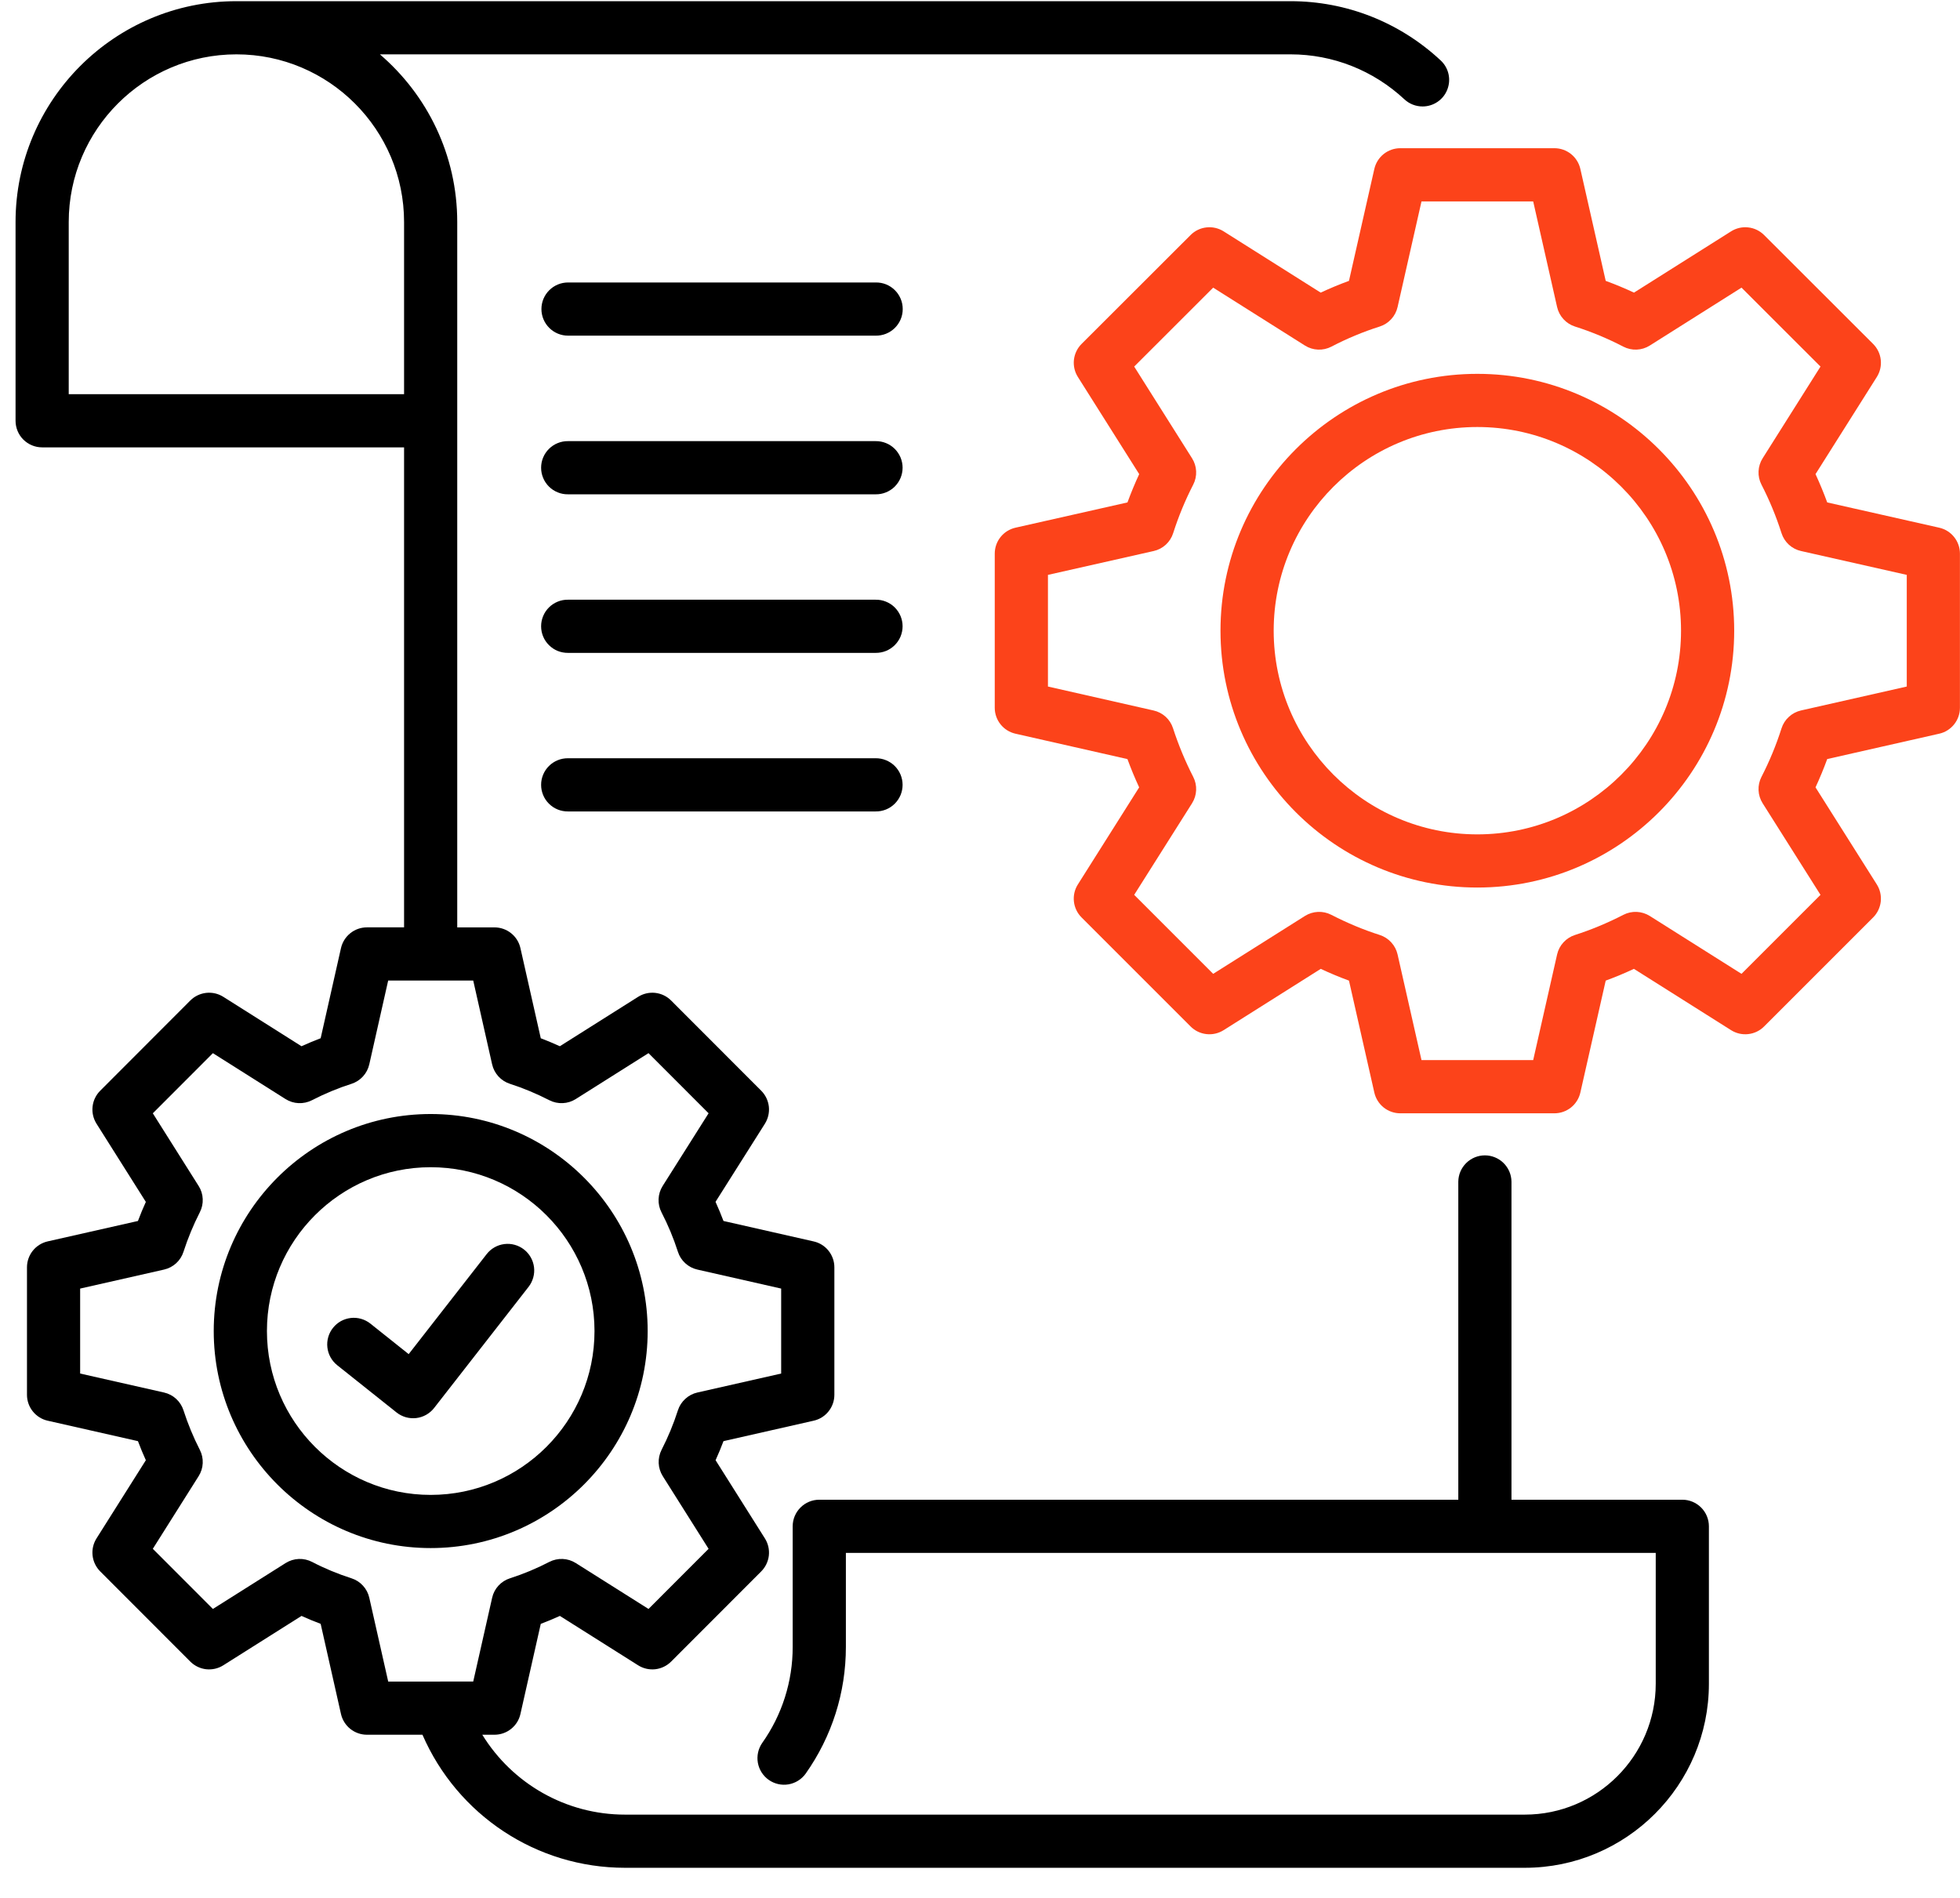
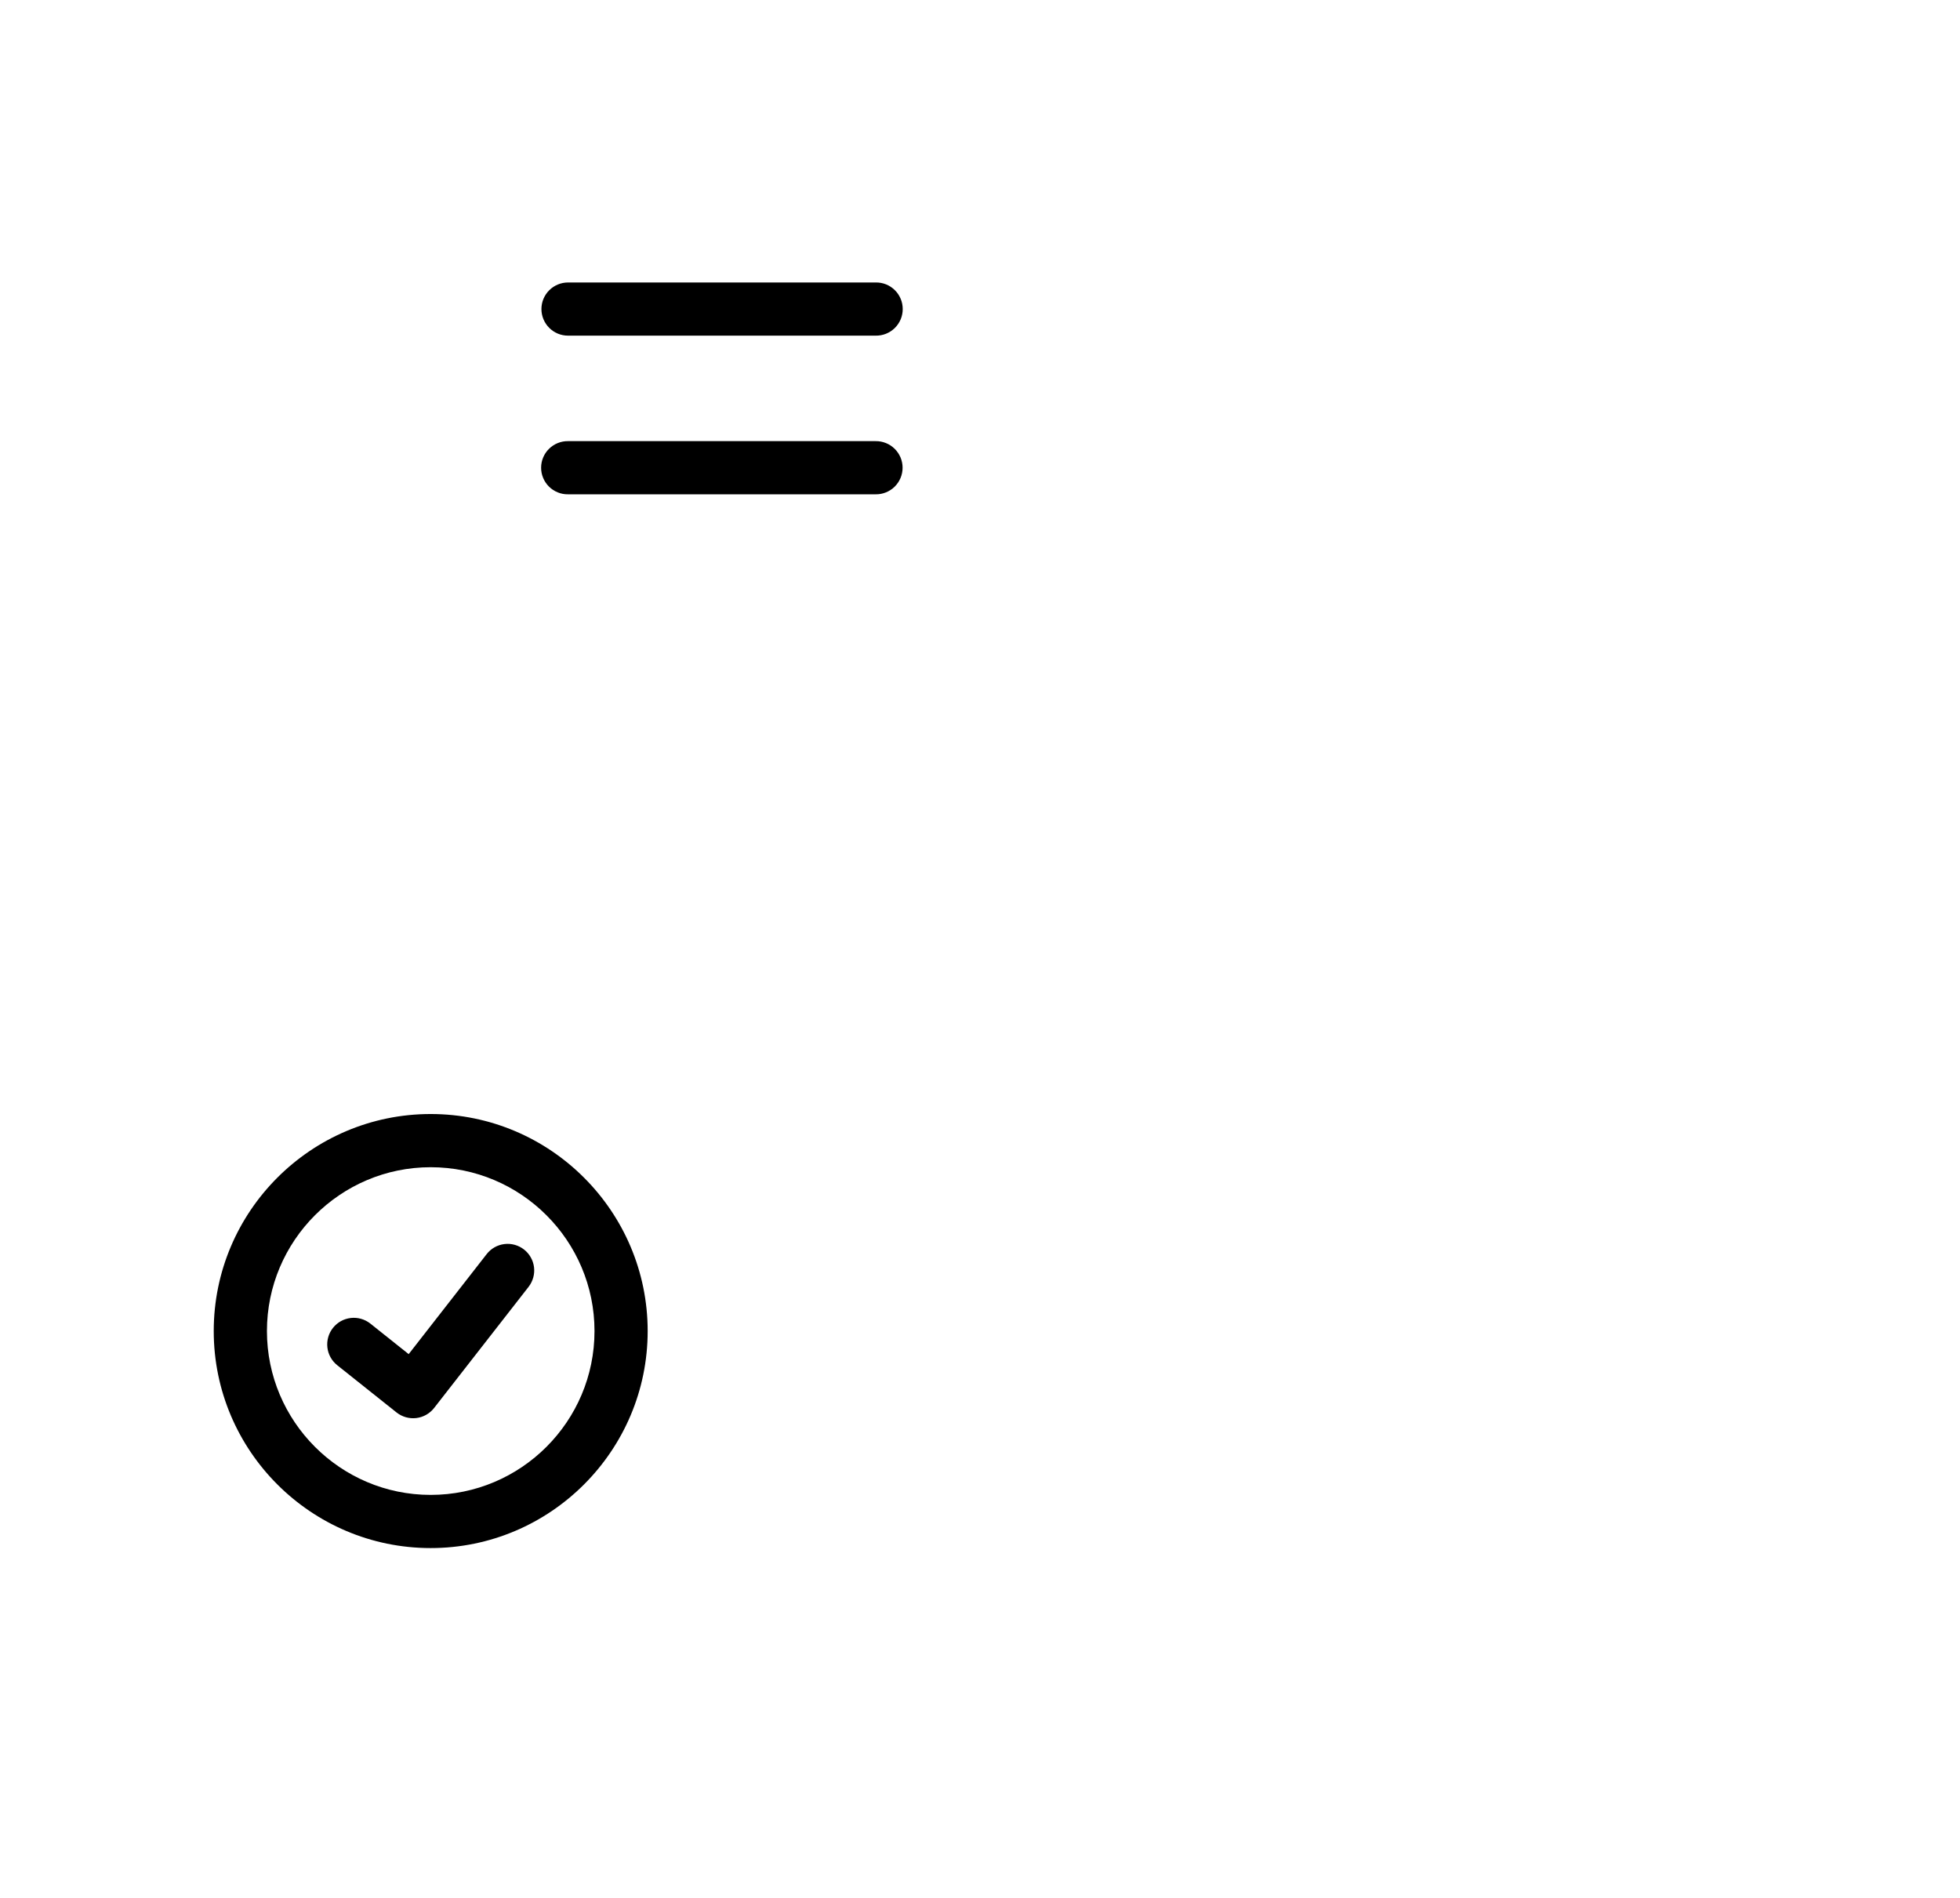
<svg xmlns="http://www.w3.org/2000/svg" width="63" height="61" viewBox="0 0 63 61" fill="none">
  <path d="M20.818 42.785C20.818 38.939 17.689 35.809 13.843 35.809C9.998 35.809 6.87 38.939 6.87 42.785C6.87 46.632 9.998 49.761 13.843 49.761C17.689 49.761 20.818 46.632 20.818 42.785ZM13.843 48.052C10.941 48.052 8.58 45.689 8.58 42.785C8.58 39.881 10.941 37.519 13.843 37.519C16.747 37.519 19.109 39.881 19.109 42.785C19.109 45.689 16.747 48.052 13.843 48.052Z" fill="black" />
-   <path d="M47.486 12.017C42.934 12.017 39.23 15.721 39.23 20.273C39.23 24.826 42.934 28.529 47.486 28.529C52.039 28.529 55.742 24.826 55.742 20.273C55.742 15.721 52.039 12.017 47.486 12.017ZM47.486 26.82C43.876 26.82 40.94 23.883 40.94 20.273C40.94 16.663 43.876 13.726 47.486 13.726C51.096 13.726 54.033 16.663 54.033 20.273C54.033 23.883 51.096 26.82 47.486 26.82Z" fill="#FC431A" />
-   <path d="M62.331 16.962L58.732 16.15C58.619 15.842 58.493 15.538 58.356 15.24L60.327 12.117C60.43 11.953 60.475 11.758 60.453 11.566C60.432 11.373 60.345 11.193 60.208 11.056L56.703 7.555C56.566 7.418 56.386 7.331 56.193 7.31C56.001 7.288 55.806 7.333 55.643 7.436L52.521 9.406C52.224 9.267 51.92 9.141 51.612 9.028L50.797 5.43C50.754 5.241 50.648 5.072 50.497 4.951C50.346 4.83 50.157 4.764 49.964 4.764H45.009C44.815 4.764 44.627 4.83 44.475 4.951C44.324 5.072 44.218 5.241 44.175 5.43L43.36 9.028C43.052 9.141 42.748 9.267 42.451 9.406L39.33 7.436C39.166 7.333 38.971 7.288 38.779 7.31C38.586 7.331 38.407 7.417 38.27 7.554L34.764 11.056C34.627 11.193 34.541 11.373 34.519 11.566C34.498 11.758 34.542 11.953 34.646 12.117L36.617 15.24C36.479 15.538 36.353 15.842 36.24 16.15L32.641 16.962C32.451 17.005 32.282 17.11 32.161 17.262C32.04 17.413 31.974 17.602 31.974 17.796V22.751C31.974 22.945 32.04 23.133 32.161 23.284C32.282 23.436 32.451 23.541 32.64 23.584L36.239 24.4C36.352 24.708 36.478 25.011 36.616 25.309L34.646 28.429C34.542 28.593 34.497 28.788 34.519 28.98C34.54 29.173 34.627 29.353 34.764 29.49L38.269 32.995C38.406 33.133 38.586 33.219 38.779 33.24C38.971 33.262 39.166 33.217 39.33 33.114L42.453 31.143C42.75 31.282 43.052 31.408 43.36 31.521L44.175 35.12C44.218 35.309 44.324 35.478 44.475 35.599C44.627 35.72 44.815 35.786 45.008 35.786H49.964C50.157 35.786 50.345 35.72 50.497 35.599C50.648 35.478 50.754 35.309 50.797 35.12L51.612 31.521C51.92 31.408 52.222 31.282 52.519 31.143L55.642 33.114C55.806 33.217 56.001 33.262 56.193 33.24C56.386 33.219 56.566 33.133 56.703 32.995L60.208 29.49C60.345 29.353 60.431 29.173 60.453 28.98C60.474 28.788 60.43 28.593 60.326 28.429L58.356 25.309C58.493 25.012 58.619 24.708 58.732 24.399L62.332 23.584C62.521 23.542 62.69 23.436 62.811 23.284C62.932 23.133 62.998 22.945 62.998 22.751V17.796C62.998 17.602 62.932 17.413 62.811 17.262C62.69 17.11 62.521 17.005 62.331 16.962ZM61.289 22.068L57.889 22.837C57.744 22.87 57.609 22.941 57.5 23.042C57.39 23.142 57.308 23.27 57.263 23.412C57.092 23.95 56.876 24.471 56.618 24.973C56.55 25.105 56.518 25.253 56.525 25.401C56.531 25.55 56.577 25.694 56.656 25.82L58.516 28.764L55.977 31.303L53.029 29.443C52.903 29.364 52.759 29.319 52.611 29.312C52.462 29.305 52.315 29.337 52.182 29.405C51.665 29.671 51.14 29.889 50.624 30.054C50.482 30.099 50.355 30.181 50.254 30.291C50.153 30.4 50.083 30.534 50.05 30.679L49.281 34.076H45.691L44.922 30.679C44.889 30.534 44.819 30.4 44.718 30.291C44.618 30.181 44.49 30.099 44.349 30.054C43.832 29.889 43.307 29.671 42.79 29.405C42.658 29.337 42.51 29.305 42.362 29.312C42.213 29.319 42.069 29.364 41.944 29.443L38.995 31.303L36.456 28.764L38.316 25.82C38.395 25.694 38.441 25.55 38.447 25.401C38.454 25.253 38.422 25.105 38.354 24.973C38.096 24.47 37.879 23.946 37.704 23.408C37.659 23.267 37.577 23.14 37.468 23.04C37.358 22.94 37.224 22.87 37.08 22.838L33.684 22.068V18.479L37.083 17.712C37.228 17.68 37.363 17.609 37.472 17.509C37.582 17.408 37.664 17.28 37.709 17.137C37.881 16.6 38.096 16.078 38.354 15.577C38.422 15.445 38.454 15.297 38.447 15.149C38.441 15 38.395 14.856 38.316 14.731L36.456 11.783L38.995 9.246L41.944 11.107C42.07 11.187 42.216 11.232 42.365 11.238C42.515 11.244 42.663 11.211 42.796 11.142C43.294 10.882 43.813 10.666 44.348 10.496C44.49 10.451 44.618 10.369 44.718 10.259C44.819 10.15 44.889 10.016 44.922 9.871L45.691 6.474H49.281L50.05 9.871C50.083 10.016 50.154 10.15 50.254 10.259C50.355 10.369 50.482 10.451 50.624 10.496C51.16 10.667 51.68 10.883 52.179 11.143C52.311 11.211 52.459 11.244 52.608 11.238C52.758 11.232 52.903 11.187 53.029 11.107L55.977 9.246L58.516 11.783L56.656 14.731C56.577 14.856 56.532 15.001 56.525 15.149C56.518 15.297 56.55 15.445 56.618 15.577C56.876 16.078 57.092 16.601 57.263 17.138C57.308 17.28 57.39 17.408 57.5 17.509C57.61 17.609 57.744 17.68 57.89 17.712L61.289 18.479L61.289 22.068Z" fill="#FC431A" />
  <path d="M16.842 40.163C16.663 40.024 16.437 39.961 16.212 39.989C15.987 40.017 15.782 40.133 15.643 40.312L13.136 43.527L11.905 42.546C11.817 42.476 11.716 42.424 11.608 42.393C11.501 42.362 11.388 42.352 11.276 42.365C11.165 42.378 11.057 42.412 10.958 42.466C10.86 42.521 10.774 42.594 10.704 42.682C10.634 42.769 10.582 42.87 10.551 42.978C10.52 43.086 10.51 43.199 10.523 43.31C10.535 43.422 10.57 43.53 10.624 43.628C10.678 43.726 10.752 43.813 10.839 43.883L12.746 45.402C12.834 45.472 12.936 45.524 13.044 45.555C13.153 45.586 13.267 45.595 13.379 45.582C13.491 45.569 13.6 45.533 13.698 45.478C13.797 45.422 13.883 45.348 13.953 45.259L16.991 41.363C17.06 41.274 17.11 41.173 17.14 41.065C17.17 40.957 17.179 40.844 17.165 40.732C17.151 40.621 17.116 40.513 17.06 40.416C17.005 40.318 16.931 40.232 16.842 40.163ZM28.147 9.08H18.258C18.031 9.08 17.814 9.17 17.654 9.33C17.493 9.49 17.403 9.708 17.403 9.934C17.403 10.161 17.493 10.378 17.654 10.539C17.814 10.699 18.031 10.789 18.258 10.789H28.147C28.26 10.791 28.373 10.77 28.479 10.728C28.584 10.686 28.68 10.623 28.761 10.544C28.842 10.464 28.906 10.369 28.95 10.265C28.994 10.16 29.016 10.048 29.016 9.934C29.016 9.821 28.994 9.708 28.95 9.604C28.906 9.499 28.842 9.404 28.761 9.325C28.68 9.245 28.584 9.182 28.479 9.14C28.373 9.098 28.26 9.078 28.147 9.08ZM28.147 14.18H18.258C18.145 14.178 18.032 14.2 17.928 14.242C17.823 14.284 17.727 14.347 17.647 14.427C17.566 14.506 17.502 14.601 17.459 14.705C17.415 14.809 17.393 14.921 17.393 15.034C17.393 15.148 17.415 15.26 17.459 15.364C17.502 15.468 17.566 15.563 17.647 15.643C17.727 15.722 17.823 15.785 17.928 15.827C18.032 15.87 18.145 15.891 18.258 15.889H28.147C28.26 15.891 28.372 15.87 28.477 15.827C28.582 15.785 28.677 15.722 28.758 15.643C28.838 15.563 28.902 15.468 28.946 15.364C28.989 15.26 29.012 15.148 29.012 15.034C29.012 14.921 28.989 14.809 28.946 14.705C28.902 14.601 28.838 14.506 28.758 14.427C28.677 14.347 28.582 14.284 28.477 14.242C28.372 14.2 28.26 14.178 28.147 14.18Z" fill="black" />
-   <path d="M28.147 24.373H18.258C18.145 24.372 18.032 24.393 17.927 24.436C17.823 24.478 17.727 24.541 17.647 24.62C17.566 24.7 17.502 24.794 17.459 24.899C17.415 25.003 17.393 25.115 17.393 25.228C17.393 25.341 17.415 25.453 17.459 25.558C17.502 25.662 17.566 25.757 17.647 25.836C17.727 25.916 17.823 25.979 17.927 26.021C18.032 26.063 18.145 26.084 18.258 26.083H28.147C28.26 26.084 28.372 26.063 28.477 26.021C28.582 25.979 28.677 25.916 28.758 25.836C28.838 25.757 28.902 25.662 28.946 25.558C28.989 25.453 29.012 25.341 29.012 25.228C29.012 25.115 28.989 25.003 28.946 24.899C28.902 24.794 28.838 24.7 28.758 24.62C28.677 24.541 28.582 24.478 28.477 24.436C28.372 24.393 28.26 24.372 28.147 24.373ZM28.147 19.277H18.258C18.145 19.275 18.032 19.296 17.927 19.339C17.823 19.381 17.727 19.444 17.647 19.523C17.566 19.603 17.502 19.697 17.459 19.802C17.415 19.906 17.393 20.018 17.393 20.131C17.393 20.244 17.415 20.356 17.459 20.461C17.502 20.565 17.566 20.66 17.647 20.739C17.727 20.819 17.823 20.882 17.927 20.924C18.032 20.966 18.145 20.987 18.258 20.986H28.147C28.26 20.987 28.372 20.966 28.477 20.924C28.582 20.882 28.677 20.819 28.758 20.739C28.838 20.66 28.902 20.565 28.946 20.461C28.989 20.356 29.012 20.244 29.012 20.131C29.012 20.018 28.989 19.906 28.946 19.802C28.902 19.697 28.838 19.603 28.758 19.523C28.677 19.444 28.582 19.381 28.477 19.339C28.372 19.296 28.26 19.275 28.147 19.277Z" fill="black" />
-   <path d="M54.074 48.207H48.583V37.983C48.581 37.758 48.489 37.543 48.329 37.385C48.169 37.227 47.953 37.138 47.728 37.138C47.504 37.138 47.288 37.227 47.128 37.385C46.968 37.543 46.876 37.758 46.874 37.983V48.207H26.334C26.107 48.207 25.89 48.297 25.73 48.458C25.569 48.618 25.479 48.835 25.479 49.062V52.938C25.481 54.045 25.138 55.126 24.497 56.029C24.37 56.214 24.321 56.442 24.36 56.664C24.4 56.885 24.525 57.082 24.709 57.212C24.892 57.341 25.12 57.394 25.341 57.357C25.563 57.32 25.762 57.197 25.894 57.015C26.741 55.816 27.189 54.406 27.189 52.938V49.917H53.22V54.121C53.22 56.441 51.332 58.329 49.012 58.329H20.088C18.191 58.329 16.471 57.334 15.502 55.761H15.895C16.089 55.761 16.277 55.695 16.428 55.574C16.58 55.453 16.686 55.284 16.728 55.095L17.382 52.197C17.589 52.119 17.794 52.034 17.996 51.942L20.511 53.529C20.675 53.633 20.87 53.677 21.062 53.656C21.255 53.634 21.435 53.547 21.572 53.41L24.468 50.511C24.605 50.373 24.691 50.194 24.713 50.001C24.734 49.809 24.69 49.615 24.586 49.451L23.001 46.937C23.092 46.736 23.177 46.531 23.255 46.324L26.152 45.667C26.342 45.625 26.511 45.519 26.632 45.367C26.753 45.216 26.819 45.028 26.819 44.834V40.737C26.819 40.543 26.753 40.355 26.632 40.204C26.511 40.052 26.342 39.946 26.152 39.904L23.255 39.247C23.176 39.039 23.091 38.834 22.999 38.632L24.586 36.121C24.689 35.957 24.734 35.763 24.713 35.57C24.691 35.377 24.605 35.198 24.468 35.06L21.572 32.161C21.435 32.023 21.255 31.937 21.062 31.915C20.87 31.894 20.675 31.938 20.511 32.042L17.995 33.63C17.793 33.538 17.589 33.453 17.382 33.374L16.728 30.476C16.686 30.287 16.58 30.118 16.428 29.997C16.277 29.876 16.089 29.81 15.895 29.81H14.697V7.138C14.697 4.983 13.732 3.051 12.211 1.747H41.483C42.842 1.747 44.142 2.261 45.142 3.193C45.3 3.34 45.508 3.422 45.725 3.422C45.896 3.422 46.064 3.371 46.206 3.274C46.348 3.178 46.458 3.041 46.52 2.881C46.583 2.721 46.597 2.546 46.559 2.379C46.521 2.211 46.433 2.059 46.307 1.942C44.99 0.714 43.276 0.038 41.483 0.038H7.597C3.684 0.038 0.5 3.223 0.5 7.138V13.526C0.5 13.752 0.59 13.97 0.75 14.13C0.911 14.29 1.128 14.38 1.355 14.38H12.988V29.809H11.794C11.6 29.809 11.412 29.875 11.26 29.997C11.109 30.118 11.003 30.287 10.96 30.476L10.307 33.373C10.099 33.452 9.893 33.538 9.691 33.63L7.178 32.042C7.014 31.938 6.82 31.894 6.627 31.915C6.434 31.937 6.254 32.023 6.117 32.16L3.221 35.06C3.084 35.197 2.997 35.377 2.976 35.569C2.954 35.762 2.999 35.956 3.102 36.12L4.688 38.634C4.596 38.835 4.512 39.04 4.434 39.247L1.533 39.903C1.344 39.946 1.175 40.052 1.054 40.203C0.933 40.355 0.867 40.543 0.867 40.737V44.834C0.867 45.028 0.933 45.216 1.054 45.367C1.175 45.519 1.344 45.625 1.533 45.667L4.434 46.324C4.512 46.531 4.596 46.735 4.688 46.937L3.102 49.451C2.999 49.614 2.954 49.809 2.976 50.001C2.997 50.194 3.084 50.373 3.221 50.511L6.117 53.41C6.254 53.547 6.434 53.634 6.626 53.656C6.819 53.677 7.014 53.633 7.178 53.529L9.692 51.942C9.894 52.034 10.099 52.119 10.307 52.197L10.96 55.095C11.003 55.284 11.109 55.453 11.26 55.574C11.412 55.695 11.6 55.761 11.794 55.761H13.579C14.701 58.343 17.244 60.038 20.088 60.038H49.012C52.275 60.038 54.929 57.384 54.929 54.121V49.062C54.929 48.95 54.907 48.839 54.864 48.735C54.821 48.631 54.758 48.537 54.679 48.458C54.599 48.378 54.505 48.315 54.401 48.272C54.298 48.229 54.187 48.207 54.074 48.207ZM2.209 12.671V7.138C2.209 4.166 4.626 1.747 7.6 1.747C10.571 1.747 12.988 4.166 12.988 7.138V12.671H2.209ZM14.149 54.052H12.478L11.87 51.358C11.838 51.214 11.768 51.08 11.667 50.97C11.567 50.86 11.44 50.778 11.298 50.733C10.85 50.589 10.425 50.412 10.035 50.208C9.902 50.139 9.753 50.105 9.604 50.111C9.454 50.117 9.309 50.163 9.182 50.242L6.843 51.718L4.912 49.785L6.385 47.449C6.465 47.323 6.51 47.179 6.516 47.031C6.523 46.883 6.491 46.736 6.423 46.604C6.214 46.195 6.039 45.77 5.898 45.334C5.853 45.192 5.771 45.065 5.662 44.965C5.552 44.864 5.418 44.794 5.273 44.761L2.576 44.151V41.42L5.273 40.809C5.418 40.776 5.552 40.706 5.662 40.606C5.771 40.506 5.853 40.379 5.898 40.237C6.039 39.8 6.215 39.376 6.423 38.967C6.491 38.835 6.523 38.688 6.516 38.539C6.51 38.391 6.465 38.247 6.385 38.122L4.912 35.786L6.843 33.853L9.178 35.328C9.304 35.407 9.448 35.453 9.596 35.459C9.744 35.466 9.892 35.434 10.024 35.367C10.445 35.151 10.873 34.973 11.296 34.839C11.438 34.793 11.566 34.712 11.666 34.602C11.767 34.492 11.837 34.358 11.87 34.212L12.477 31.519H15.211L15.818 34.212C15.851 34.357 15.921 34.491 16.021 34.601C16.122 34.711 16.249 34.792 16.391 34.838C16.814 34.974 17.241 35.152 17.661 35.367C17.793 35.434 17.94 35.466 18.088 35.459C18.237 35.453 18.381 35.407 18.506 35.328L20.845 33.852L22.776 35.785L21.3 38.121C21.22 38.248 21.175 38.392 21.169 38.542C21.162 38.691 21.195 38.839 21.264 38.972C21.474 39.378 21.65 39.801 21.79 40.237C21.835 40.379 21.917 40.506 22.027 40.606C22.136 40.706 22.27 40.776 22.415 40.809L25.109 41.42V44.151L22.415 44.761C22.27 44.794 22.136 44.864 22.027 44.965C21.917 45.065 21.835 45.192 21.79 45.333C21.65 45.77 21.474 46.195 21.265 46.603C21.198 46.735 21.166 46.883 21.172 47.031C21.179 47.179 21.224 47.323 21.303 47.449L22.776 49.785L20.845 51.718L18.506 50.242C18.38 50.163 18.235 50.117 18.086 50.111C17.937 50.105 17.789 50.138 17.656 50.206C17.25 50.417 16.826 50.593 16.391 50.733C16.249 50.778 16.122 50.86 16.021 50.97C15.921 51.079 15.851 51.213 15.819 51.358L15.211 54.051H14.149V54.052Z" fill="black" />
</svg>